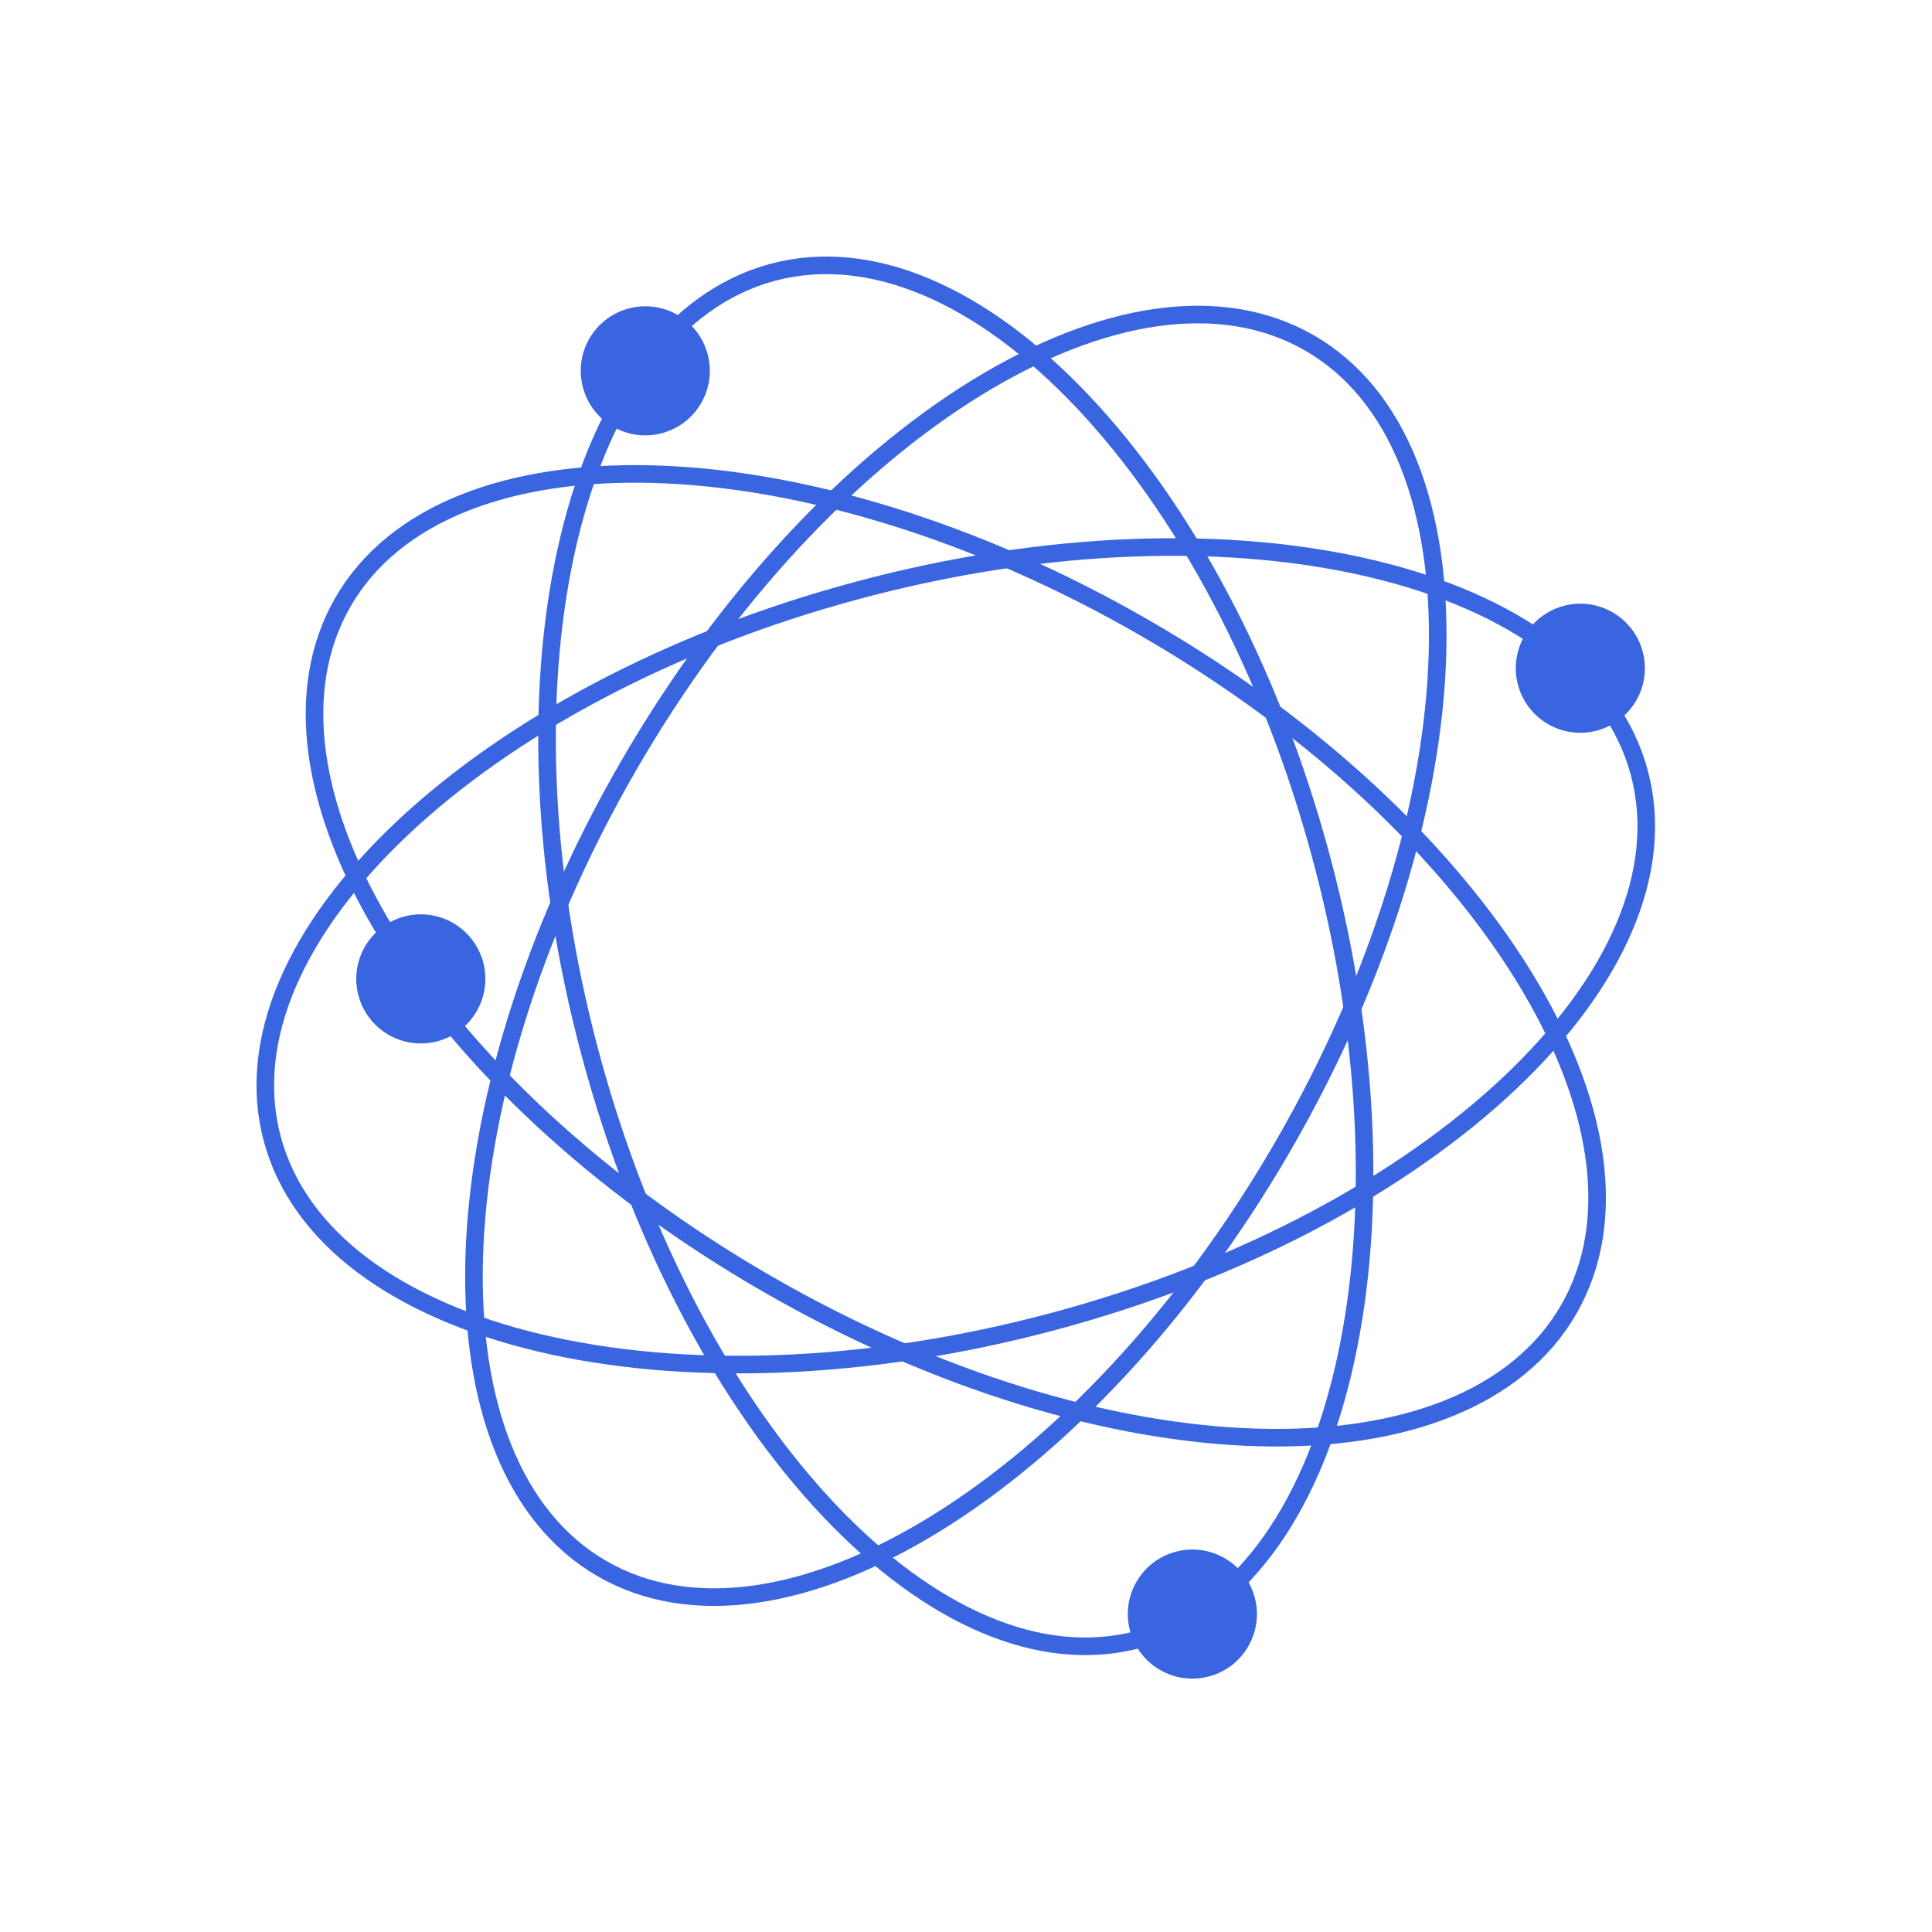
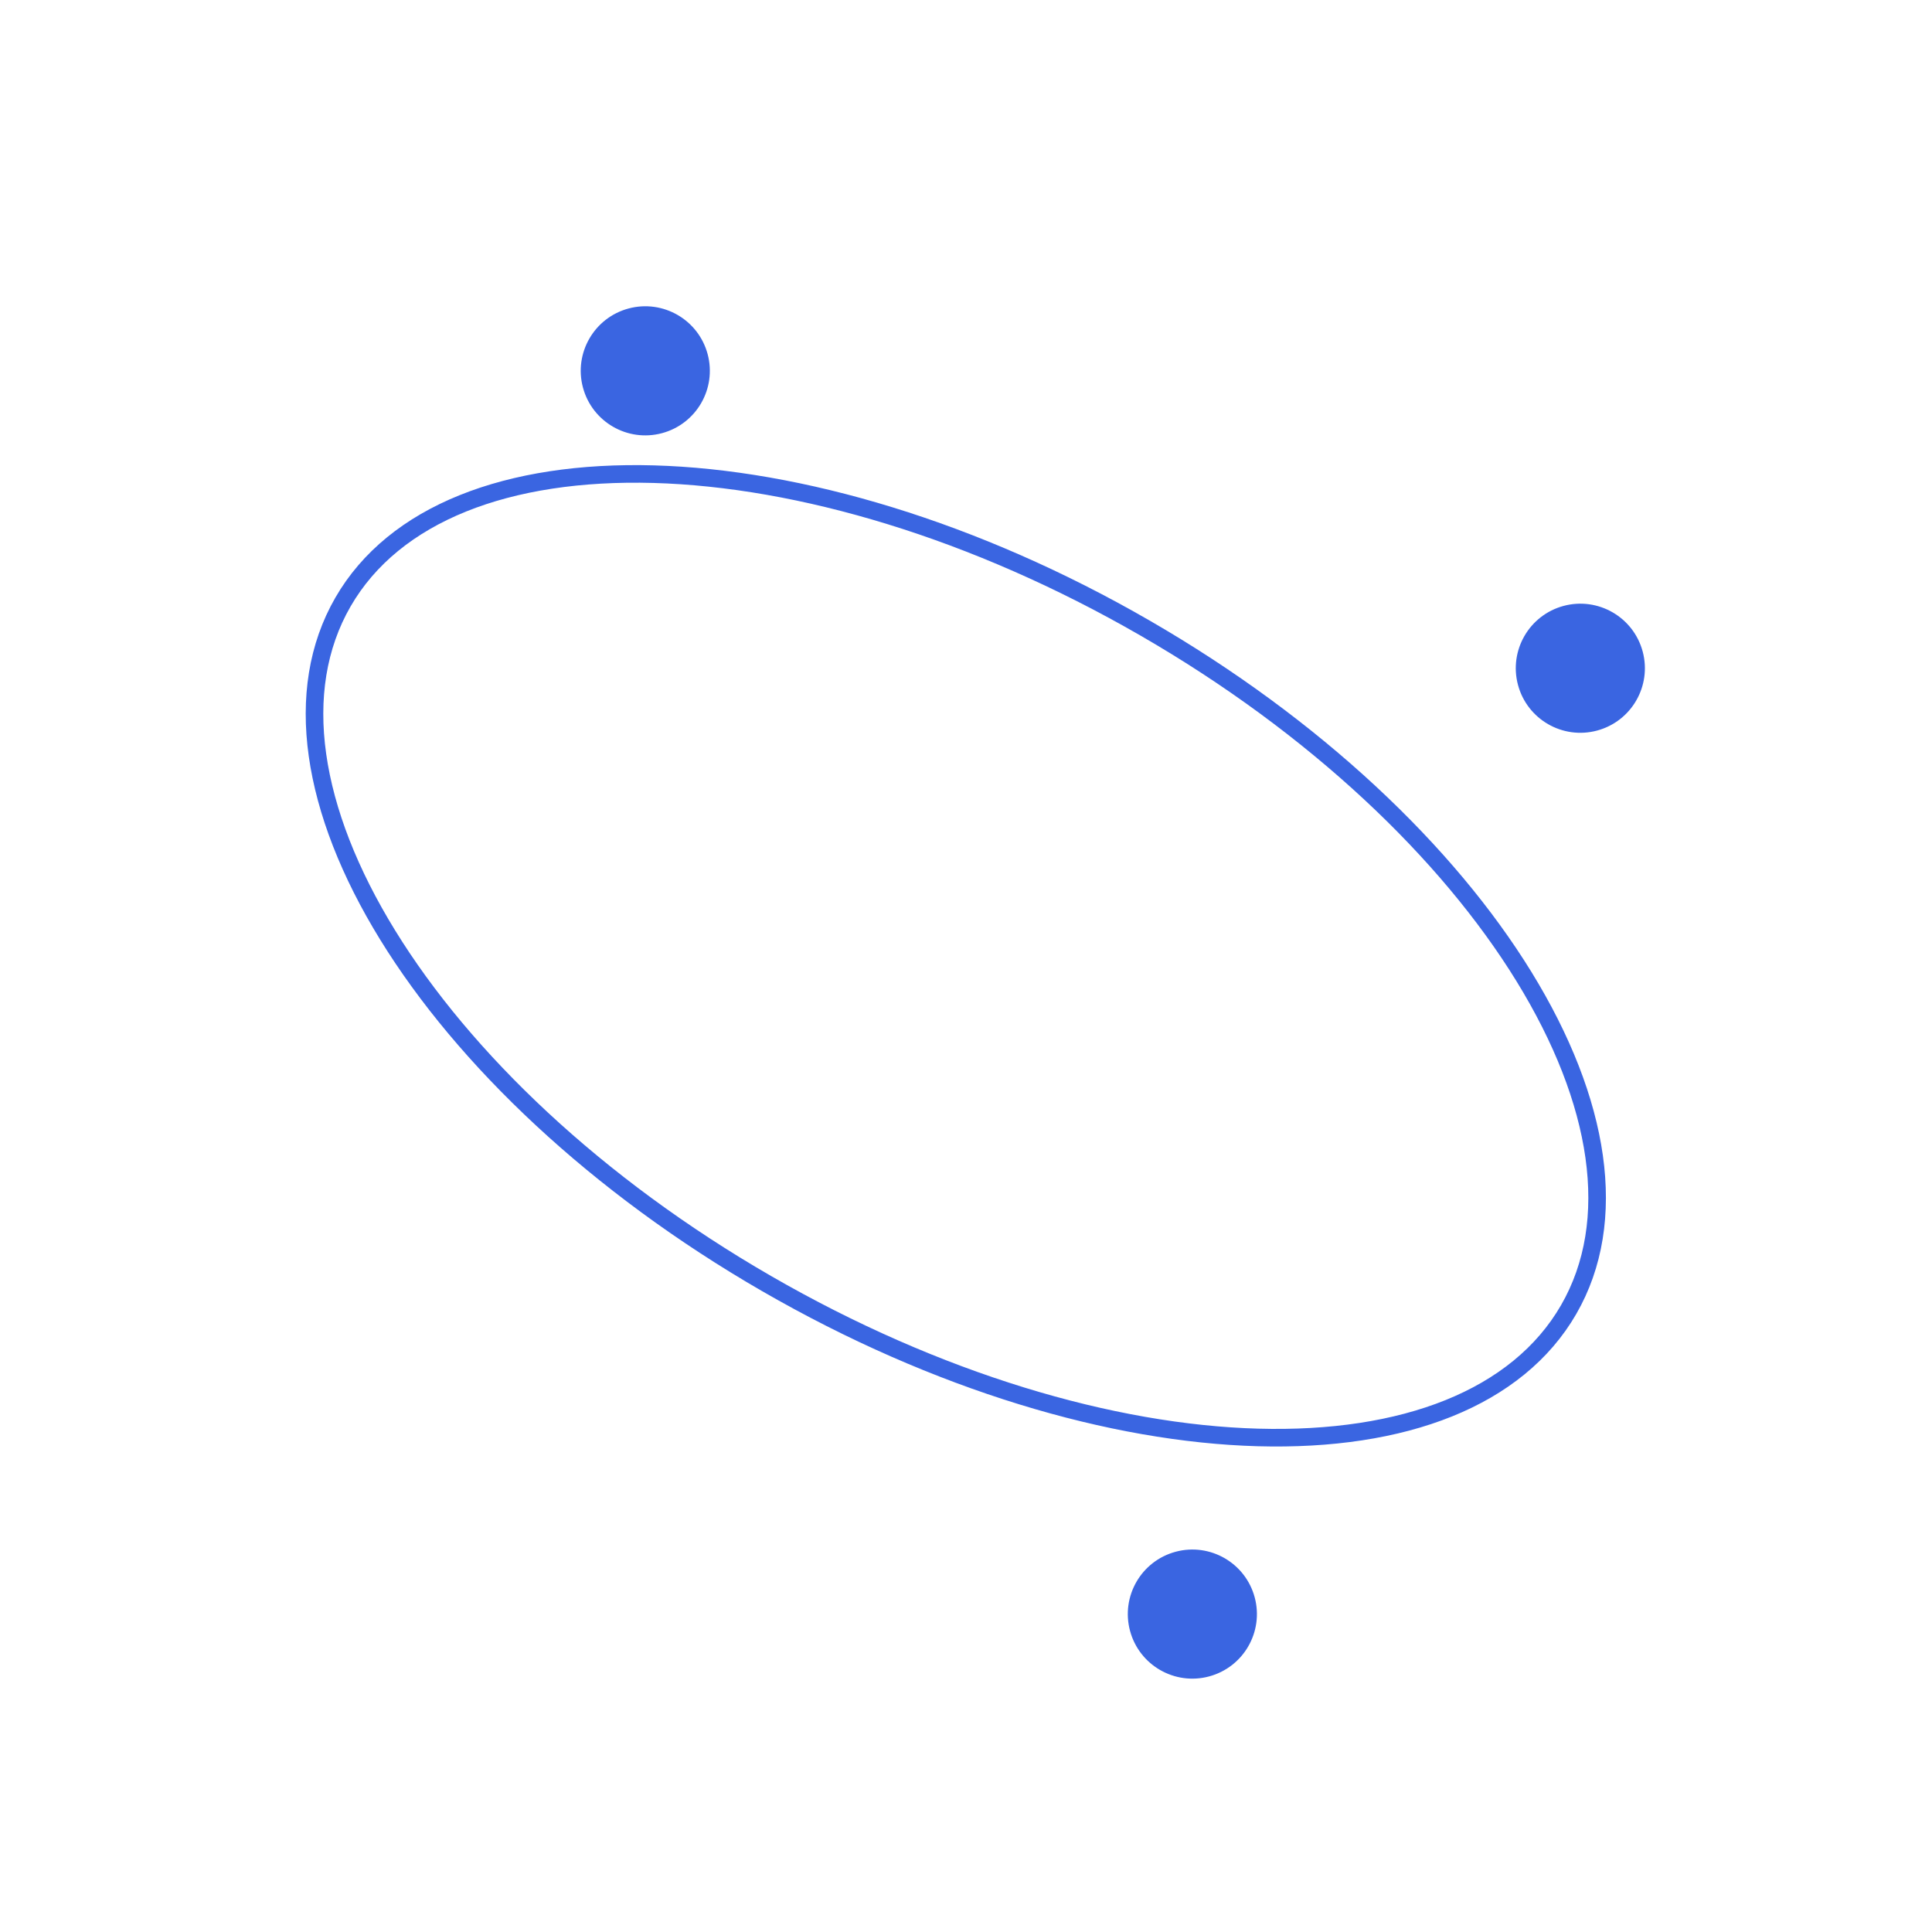
<svg xmlns="http://www.w3.org/2000/svg" width="49" height="49" viewBox="0 0 49 49" fill="none">
-   <path d="M41.576 19.597C42.247 22.1 40.987 24.918 38.296 27.462C35.611 30 31.543 32.222 26.725 33.513C21.907 34.804 17.273 34.914 13.68 34.058C10.077 33.2 7.577 31.39 6.906 28.887C6.235 26.384 7.495 23.566 10.187 21.021C12.871 18.483 16.939 16.261 21.757 14.97C26.575 13.679 31.209 13.569 34.802 14.425C38.406 15.283 40.906 17.094 41.576 19.597Z" stroke="#3A65E1" stroke-width="0.446" />
-   <path d="M19.596 6.907C22.099 6.236 24.917 7.496 27.462 10.187C30 12.872 32.222 16.94 33.513 21.758C34.804 26.575 34.913 31.209 34.058 34.803C33.2 38.406 31.389 40.906 28.886 41.577C26.383 42.248 23.565 40.988 21.02 38.296C18.483 35.612 16.261 31.544 14.97 26.726C13.679 21.908 13.569 17.274 14.425 13.681C15.283 10.077 17.093 7.577 19.596 6.907Z" stroke="#3A65E1" stroke-width="0.446" />
  <path d="M8.699 15.268C9.995 13.024 12.879 11.923 16.581 12.026C20.274 12.13 24.721 13.435 29.041 15.929C33.361 18.423 36.715 21.622 38.651 24.768C40.592 27.923 41.08 30.971 39.784 33.215C38.488 35.459 35.605 36.561 31.902 36.457C28.21 36.354 23.762 35.048 19.442 32.554C15.123 30.061 11.768 26.861 9.832 23.715C7.891 20.561 7.404 17.513 8.699 15.268Z" stroke="#3A65E1" stroke-width="0.446" />
-   <path d="M33.216 8.7C35.46 9.995 36.562 12.879 36.458 16.582C36.355 20.274 35.049 24.722 32.556 29.041C30.062 33.361 26.863 36.715 23.716 38.651C20.562 40.593 17.514 41.08 15.27 39.785C13.025 38.489 11.924 35.605 12.027 31.903C12.131 28.21 13.437 23.762 15.93 19.443C18.424 15.123 21.623 11.769 24.769 9.833C27.924 7.892 30.972 7.404 33.216 8.7Z" stroke="#3A65E1" stroke-width="0.446" />
  <circle cx="16.366" cy="9.405" r="1.637" transform="rotate(-15 16.366 9.405)" fill="#3A65E1" />
-   <circle cx="10.673" cy="24.827" r="1.637" transform="rotate(-15 10.673 24.827)" fill="#3A65E1" />
  <circle cx="40.081" cy="16.948" r="1.637" transform="rotate(-15 40.081 16.948)" fill="#3A65E1" />
  <circle cx="30.241" cy="40.937" r="1.637" transform="rotate(-15 30.241 40.937)" fill="#3A65E1" />
</svg>